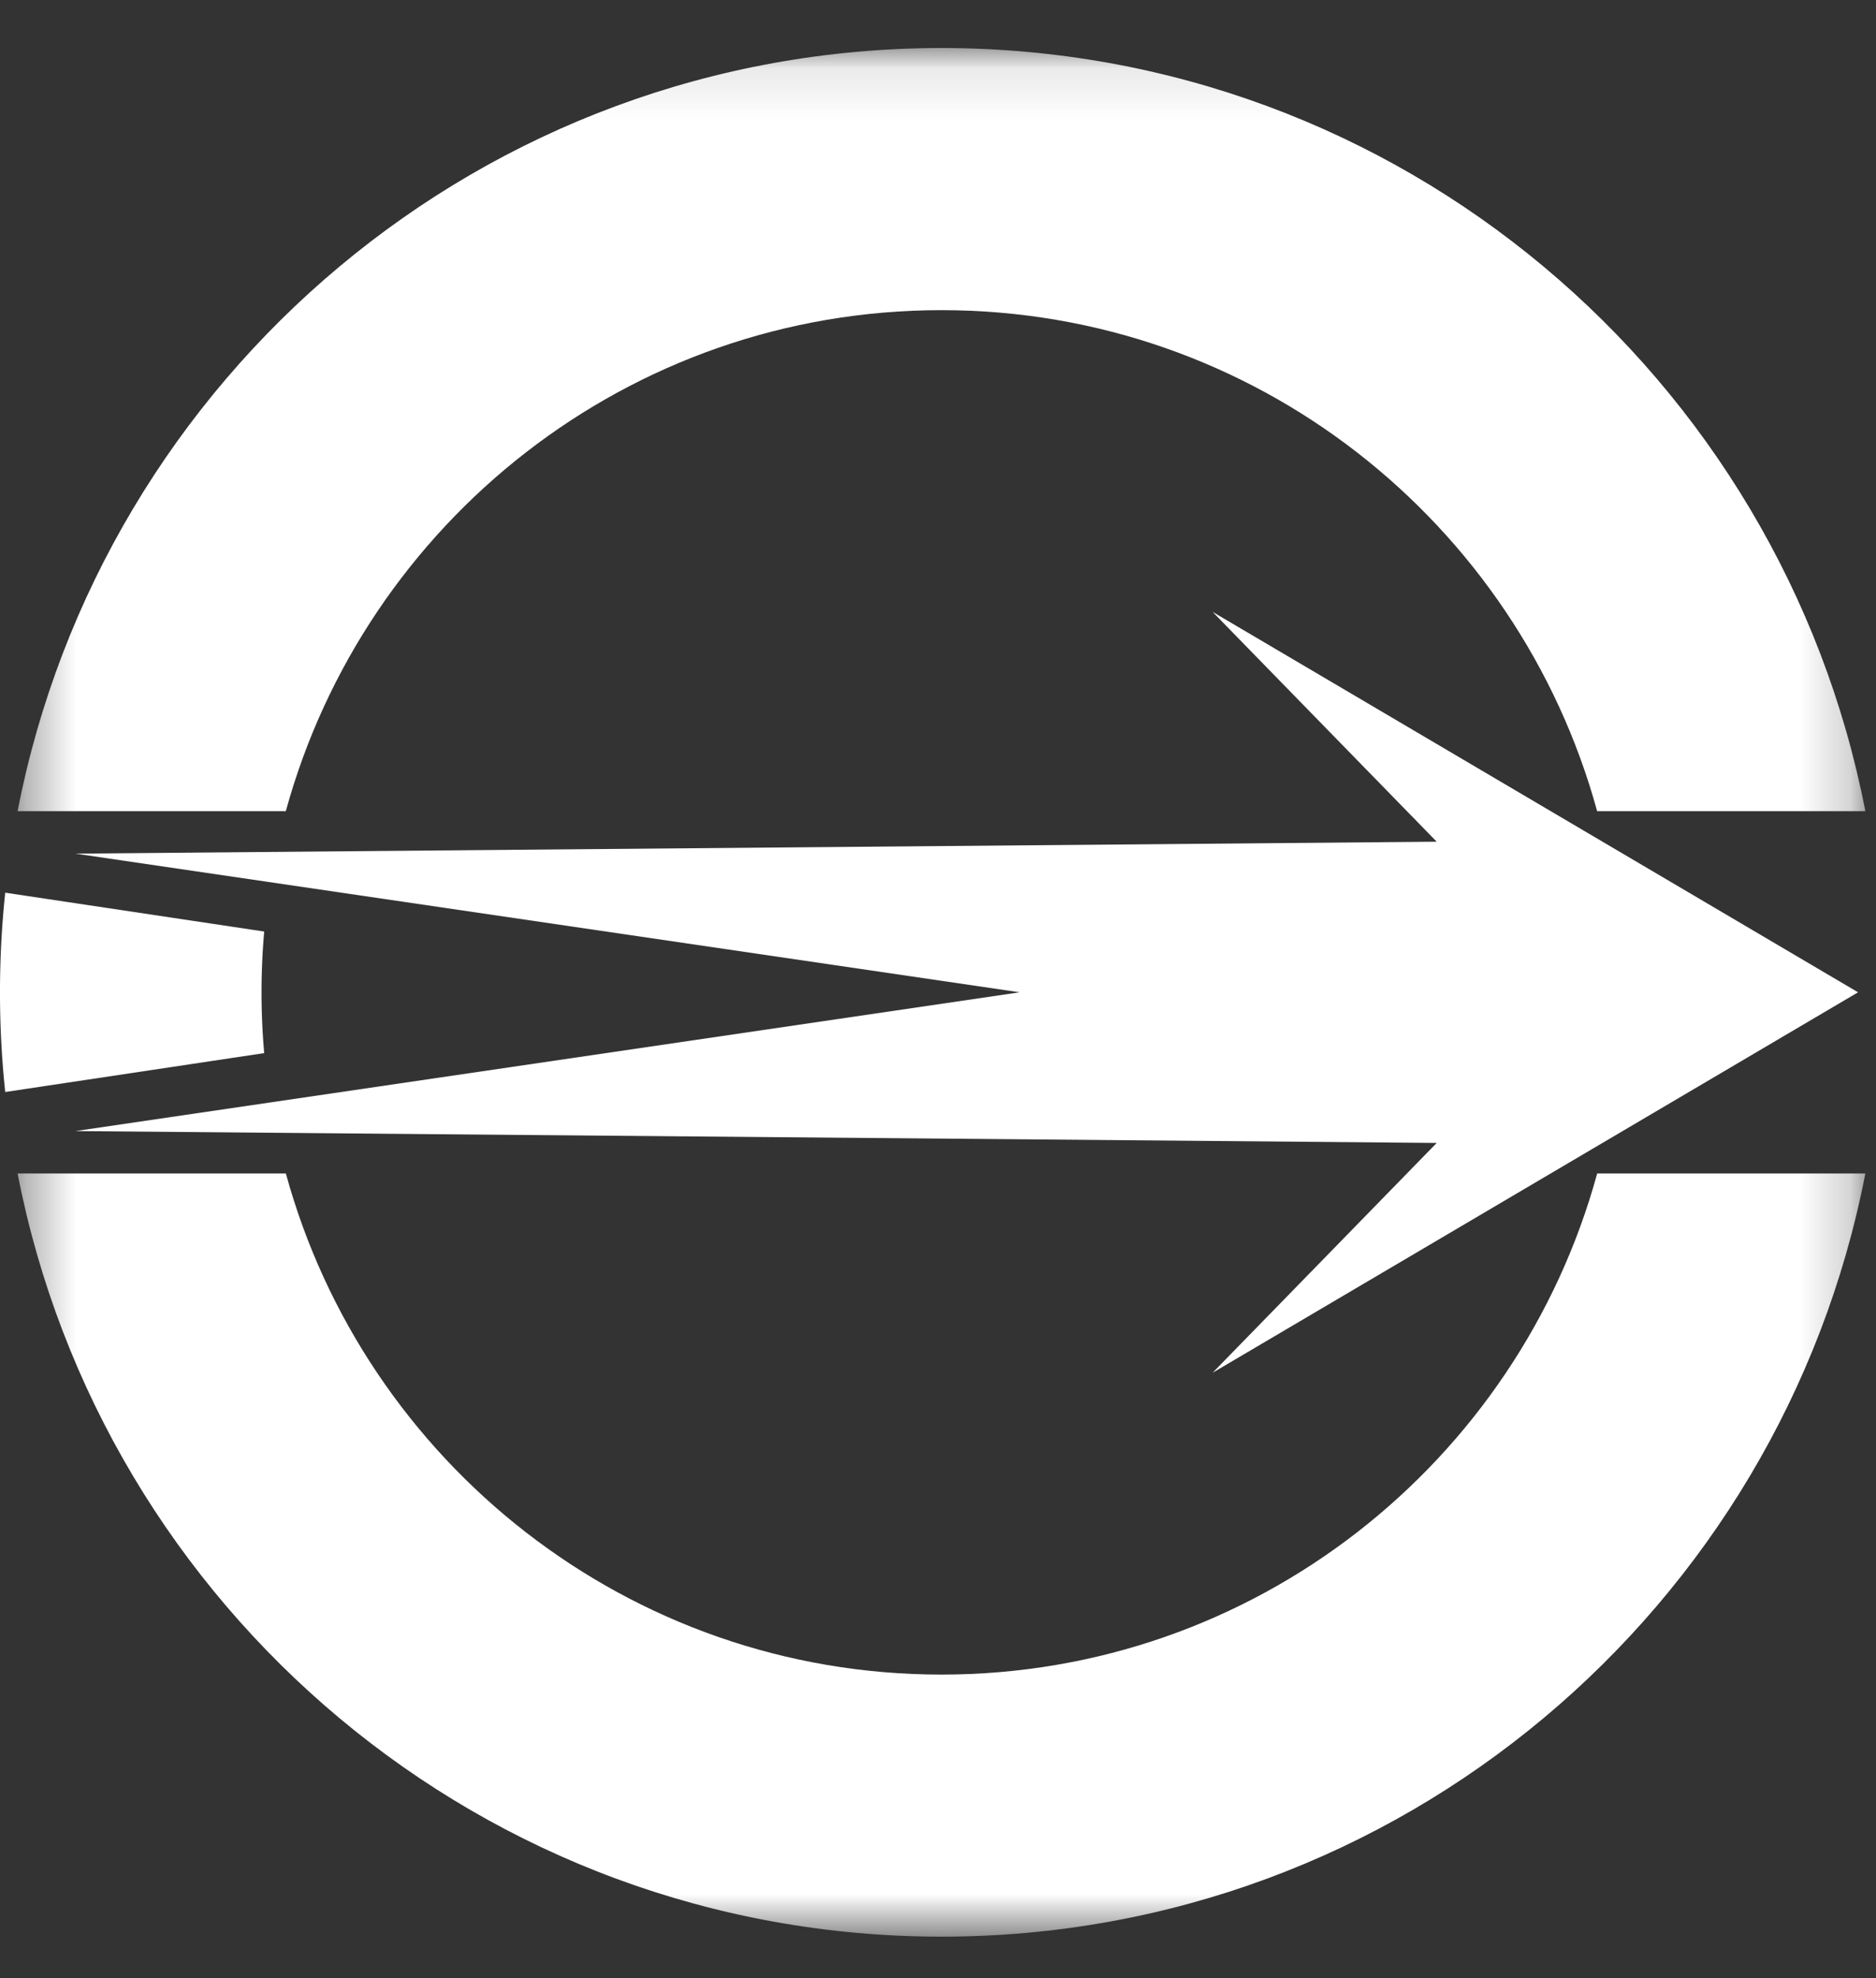
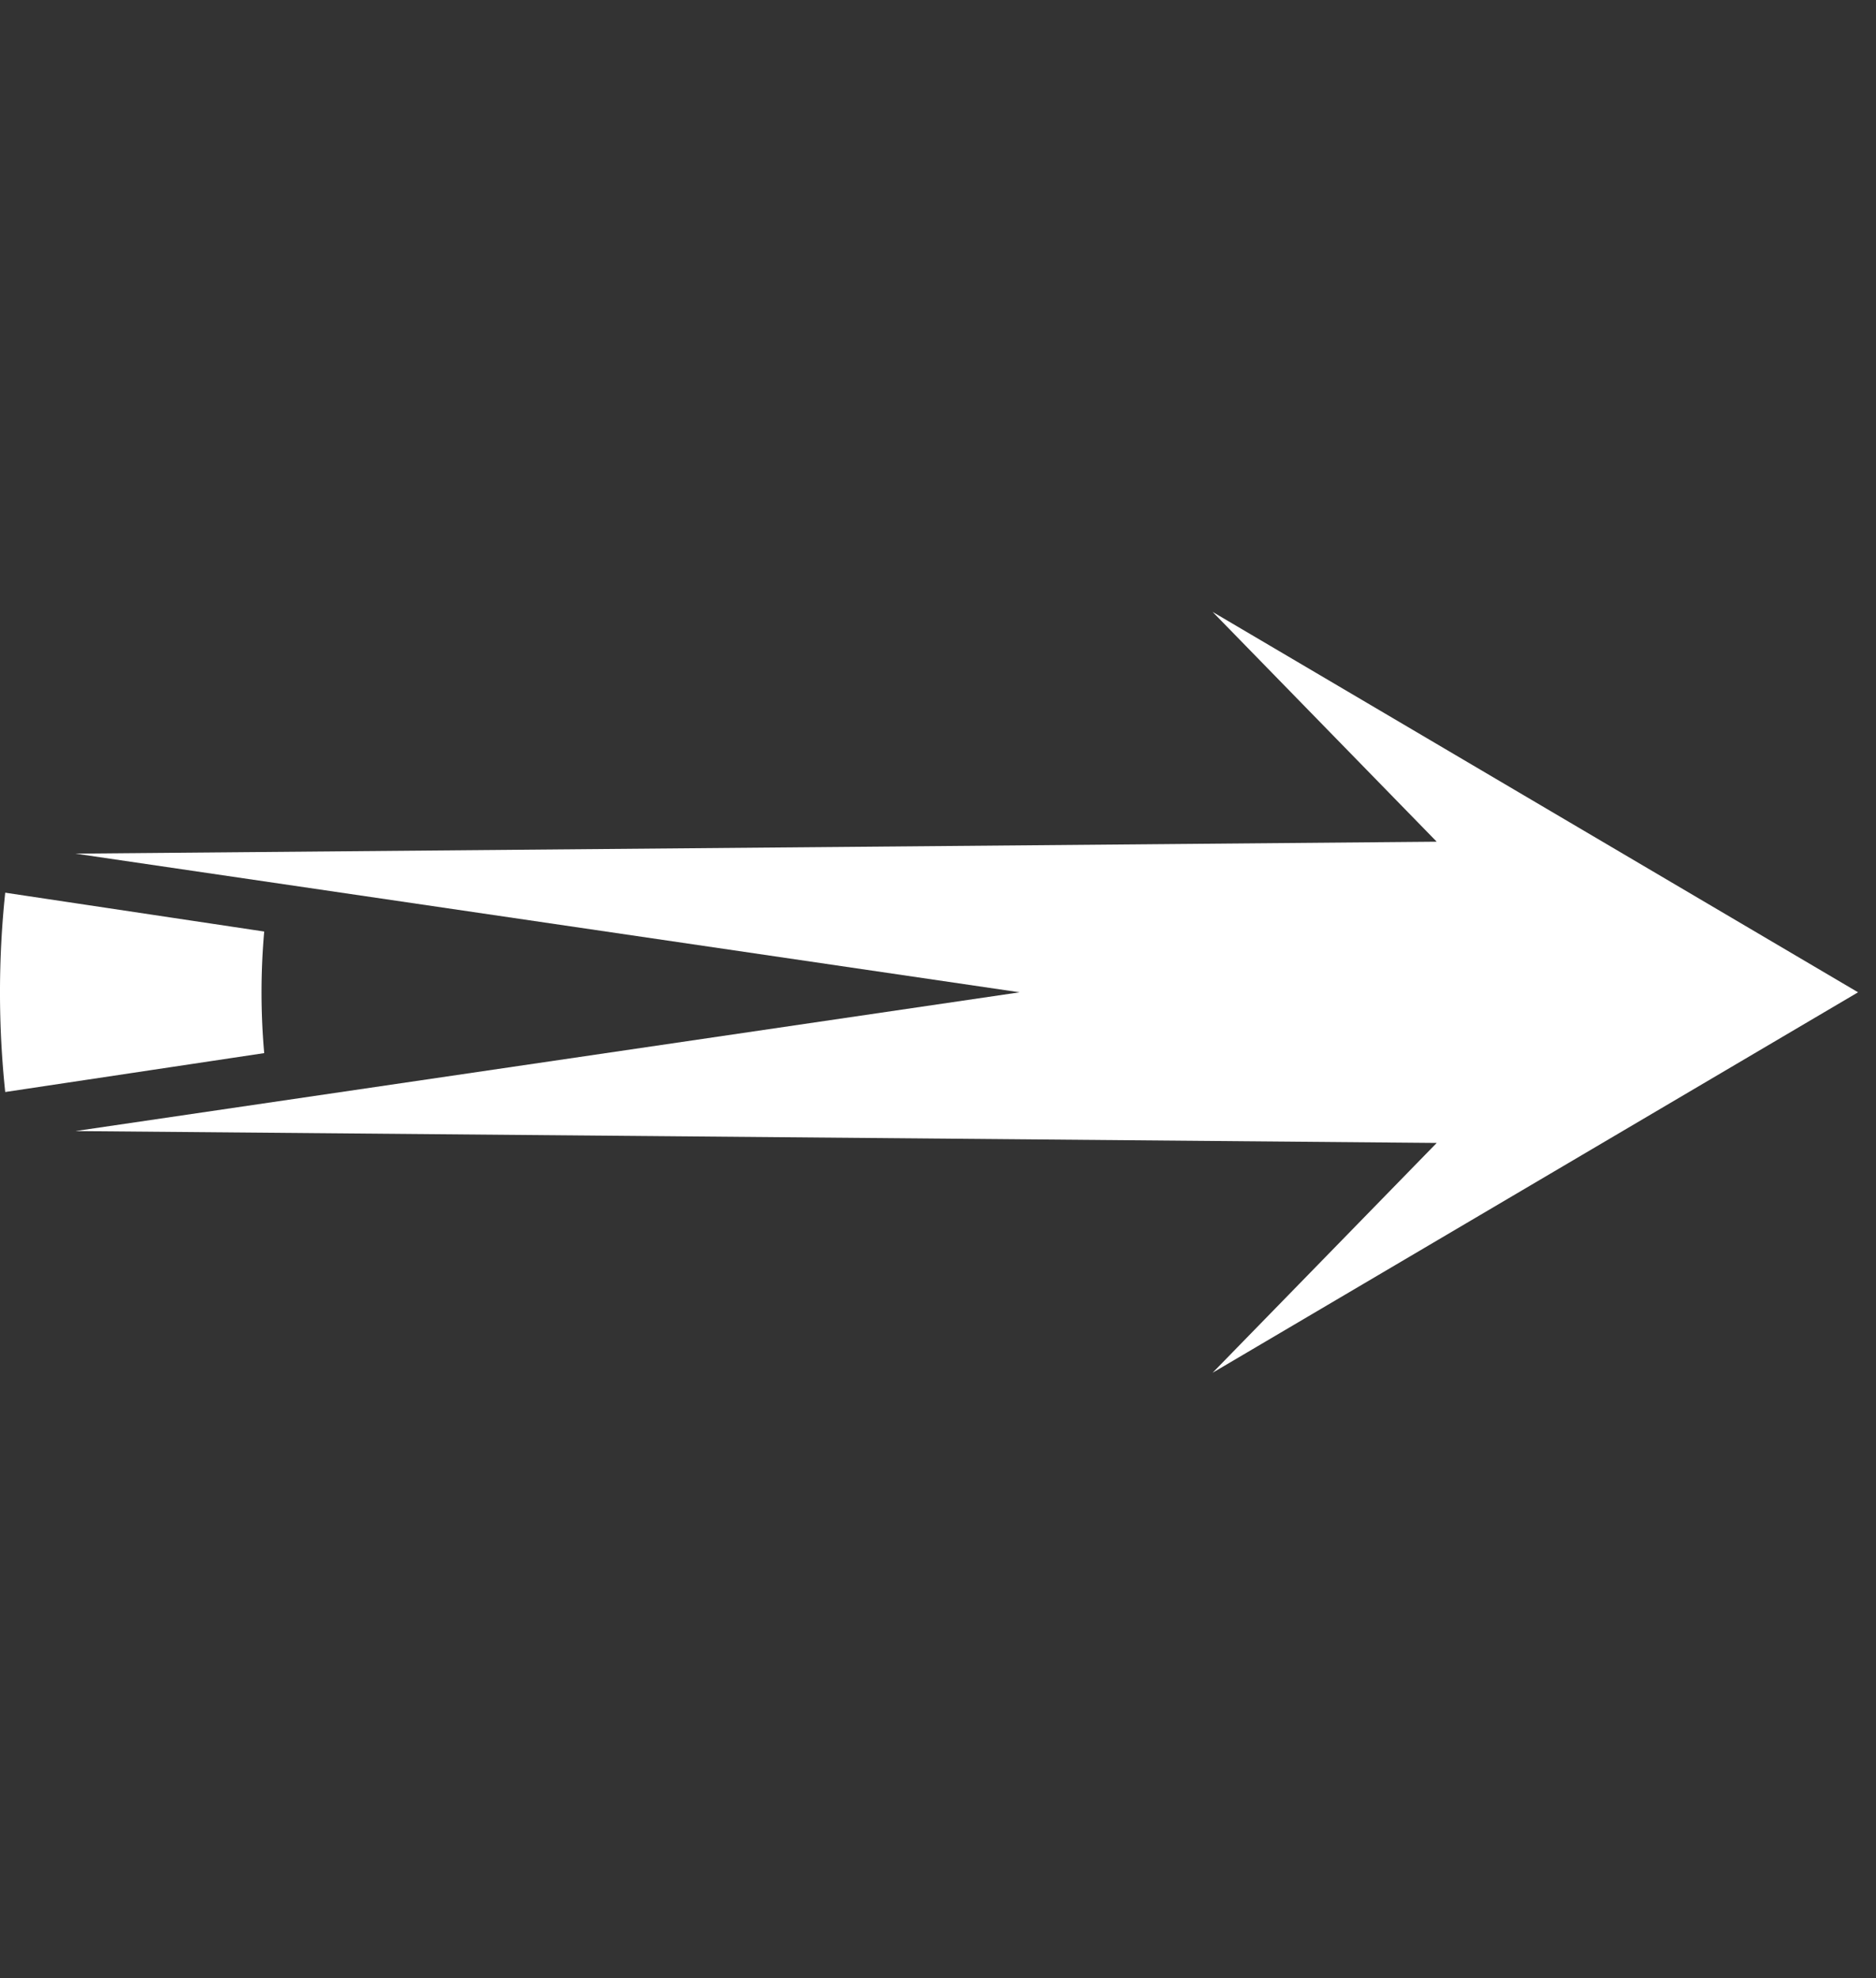
<svg xmlns="http://www.w3.org/2000/svg" xmlns:xlink="http://www.w3.org/1999/xlink" width="37" height="39" viewBox="0 0 37 39">
  <rect x="0" y="0" width="37" height="39" fill="#333333" stroke="none" />
  <defs>
-     <path id="a" d="M.347.105H36.79V37.34H.347z" />
-   </defs>
+     </defs>
  <g fill="none" fill-rule="evenodd">
    <g transform="translate(0 .843)">
      <mask id="b" fill="#fff">
        <use xlink:href="#a" />
      </mask>
      <path fill="#FFF" d="M36.79 22.293c-1.665 8.574-9.186 15.047-18.22 15.047-9.033 0-16.56-6.473-18.223-15.047h5.291c1.56 5.696 6.759 9.88 12.931 9.88 6.173 0 11.372-4.184 12.932-9.88h5.289zM18.57.104c9.034 0 16.557 6.475 18.22 15.046H31.5c-1.56-5.693-6.759-9.878-12.932-9.878-6.172 0-11.37 4.185-12.931 9.878H.347C2.01 6.58 9.537.104 18.569.104z" mask="url(#b)" />
    </g>
    <path fill="#FFF" d="M.103 21.53a18.767 18.767 0 0 1 0-3.93l5.108.766a13.588 13.588 0 0 0 0 2.397l-5.108.767z" />
    <path fill="#FFF" d="M1.488 22.3l26.848.234-4.42 4.531 12.73-7.501-12.73-7.5 4.42 4.531-26.848.235 18.623 2.734z" />
  </g>
</svg>